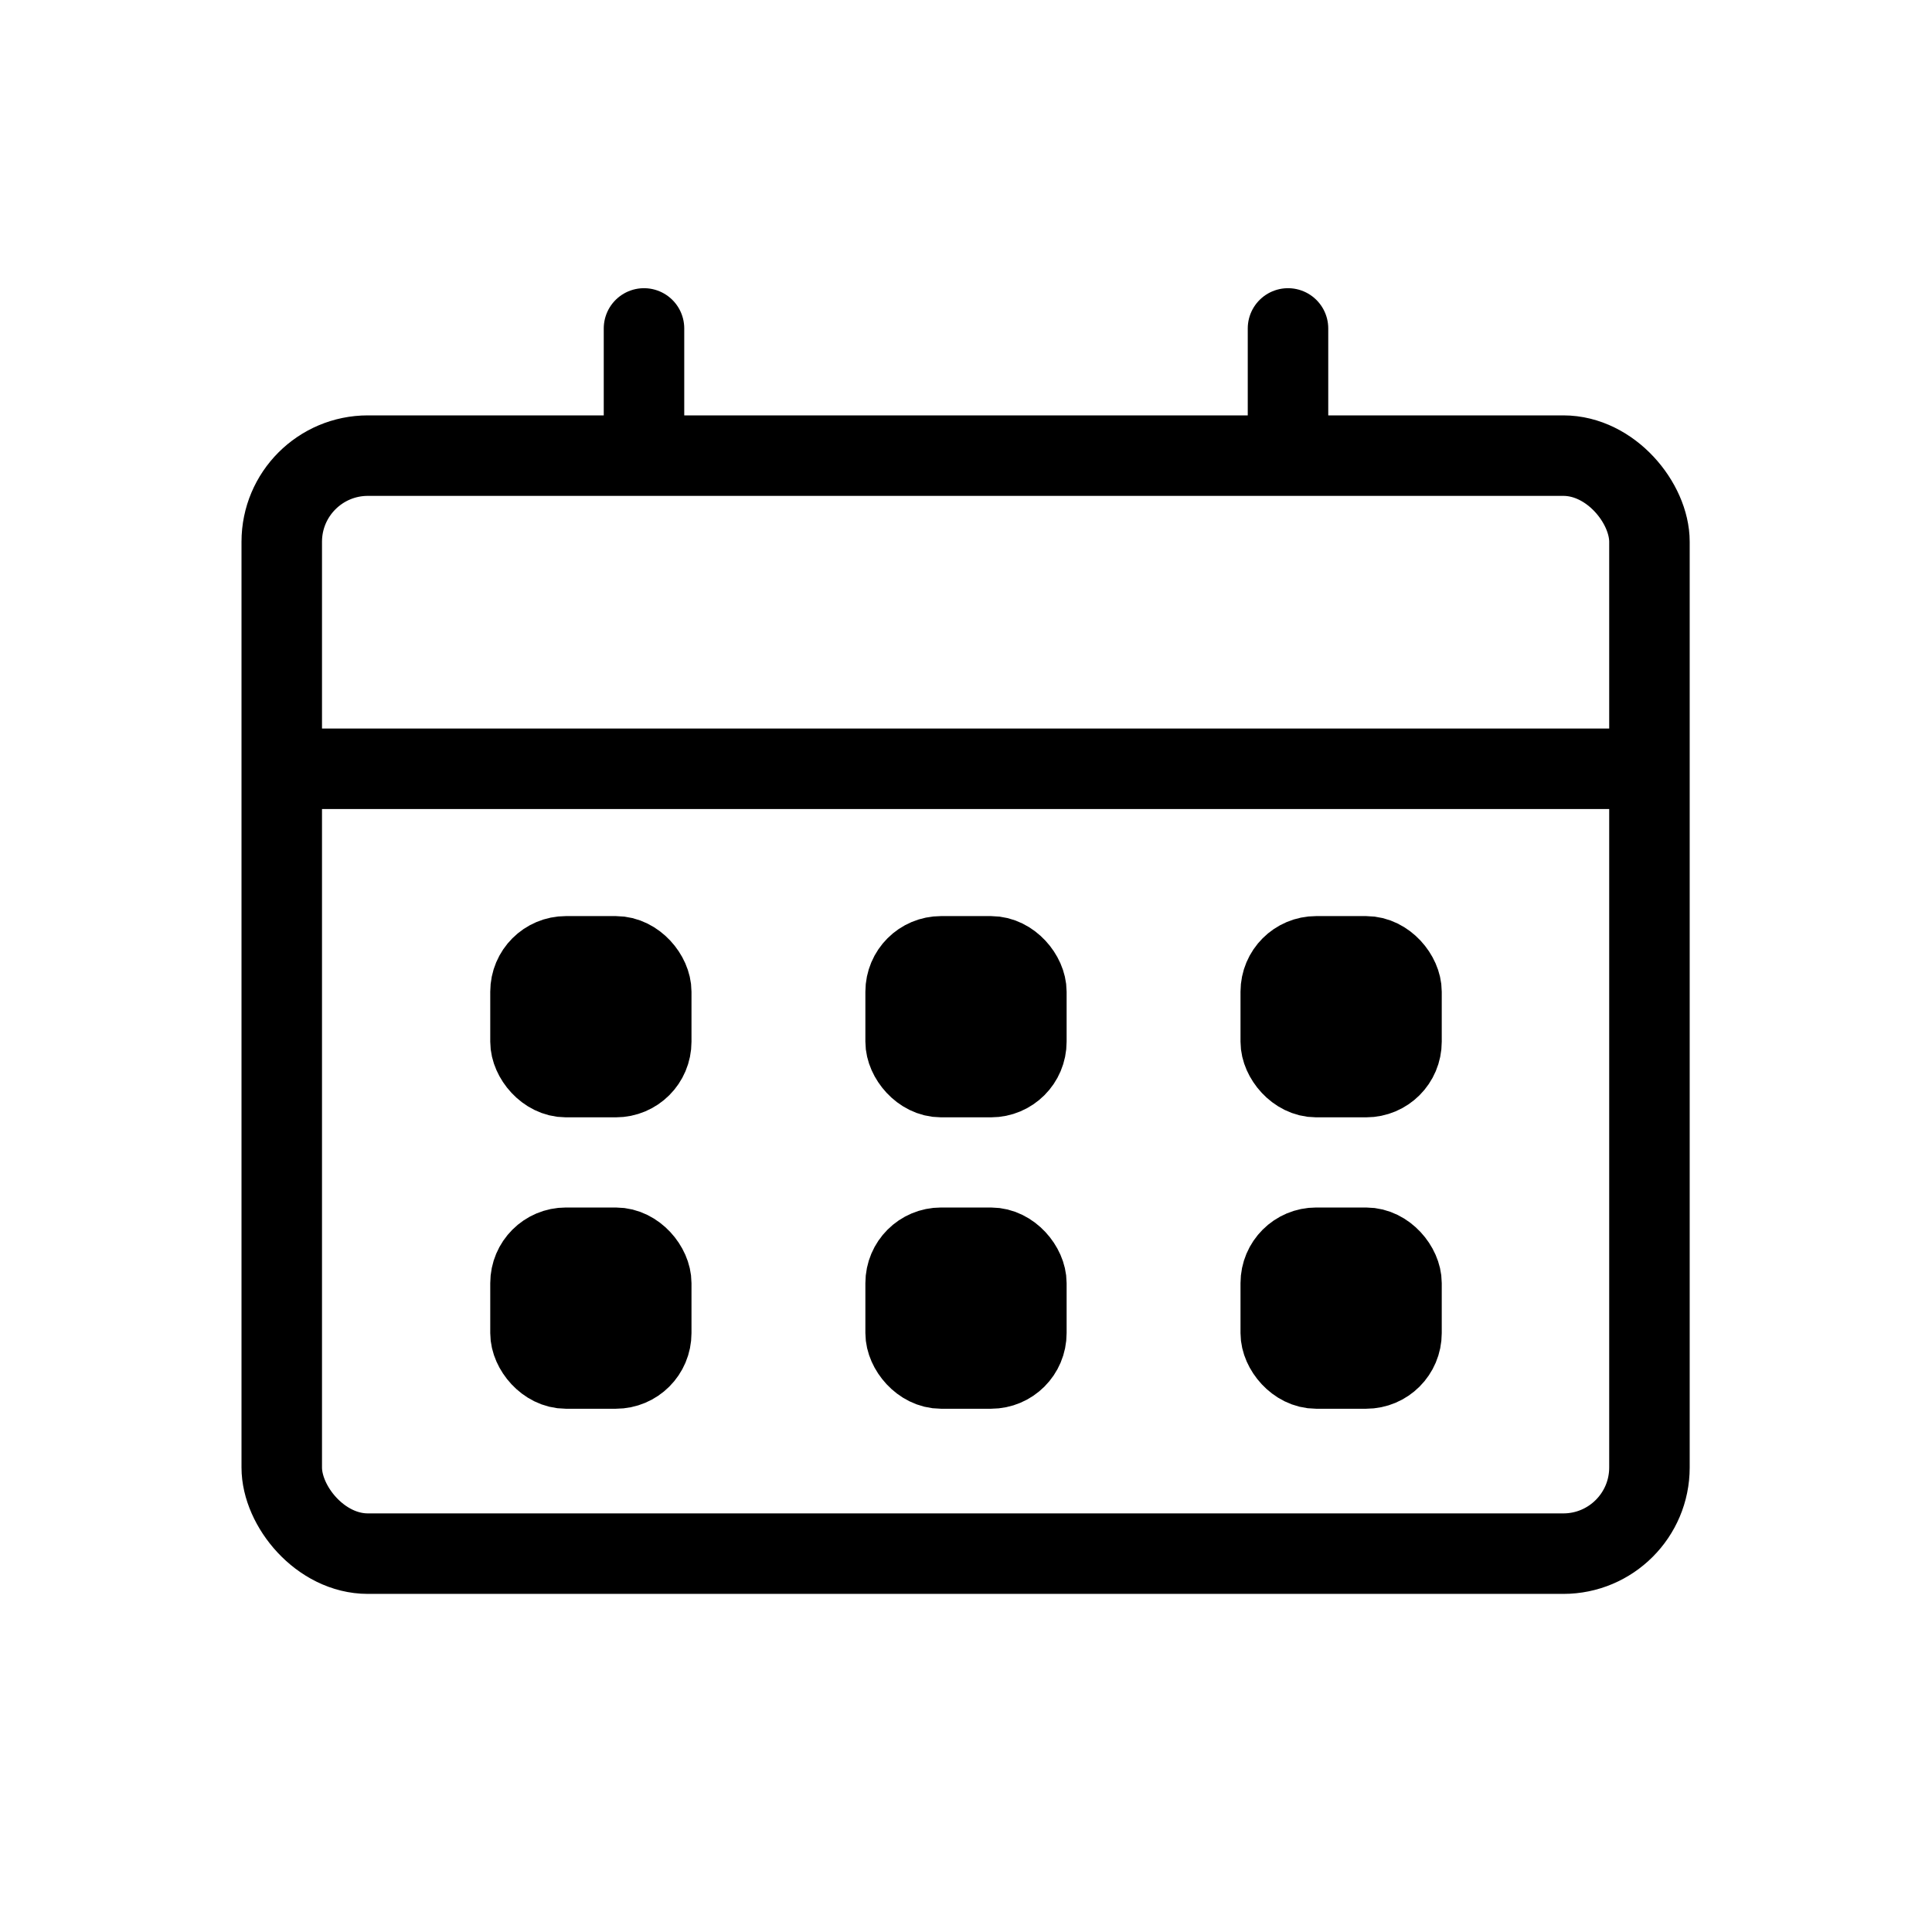
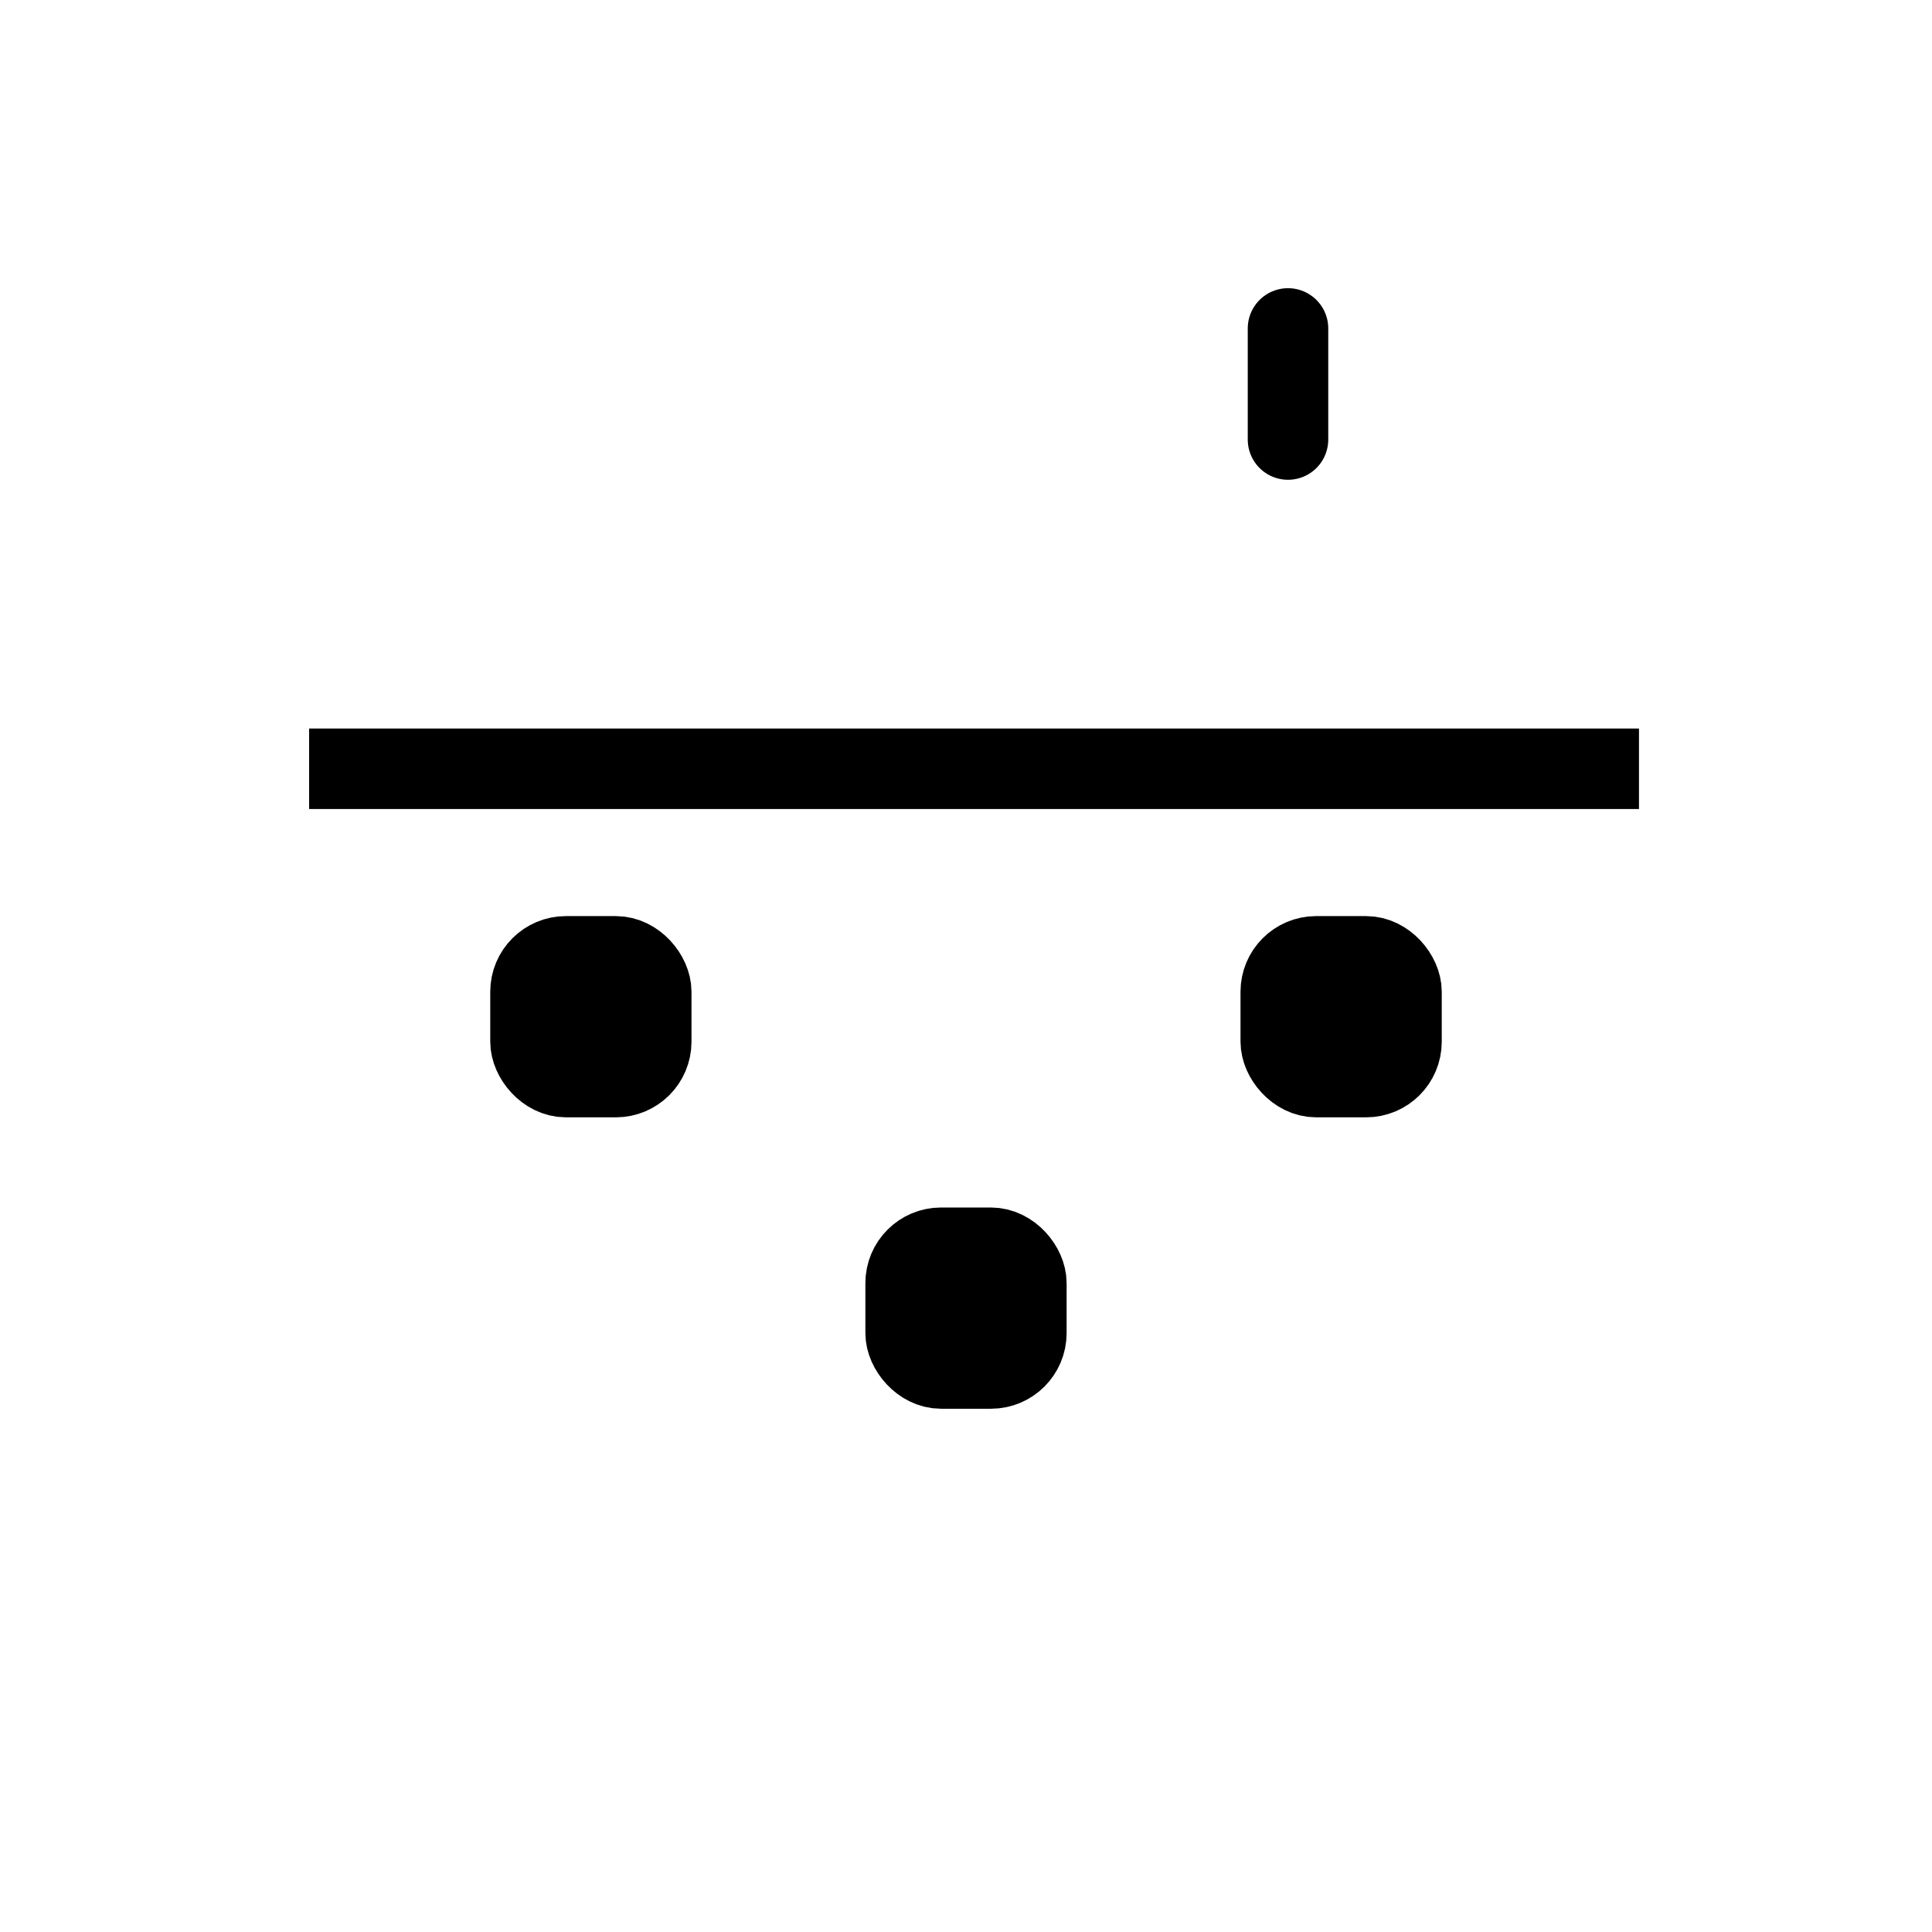
<svg xmlns="http://www.w3.org/2000/svg" id="Capa_3" data-name="Capa 3" viewBox="0 0 24 24">
  <defs>
    <style>
      .cls-1, .cls-2 {
        stroke-miterlimit: 10;
      }

      .cls-1, .cls-2, .cls-3 {
        stroke: #000;
      }

      .cls-1, .cls-3 {
        fill: none;
      }

      .cls-3 {
        stroke-linecap: round;
        stroke-linejoin: round;
      }
    </style>
  </defs>
-   <rect class="cls-1" x="3.5" y="5.66" width="16.99" height="13.64" rx="1.07" ry="1.07" />
  <g>
-     <line class="cls-3" x1="8" y1="5.46" x2="8" y2="4.08" />
    <line class="cls-3" x1="16" y1="5.46" x2="16" y2="4.08" />
  </g>
  <line class="cls-1" x1="3.84" y1="9.55" x2="20.36" y2="9.55" />
  <g>
    <g>
      <rect class="cls-2" x="6.59" y="11.88" width="1.5" height="1.5" rx=".44" ry=".44" />
-       <rect class="cls-2" x="11.25" y="11.88" width="1.5" height="1.5" rx=".44" ry=".44" />
      <rect class="cls-2" x="15.91" y="11.88" width="1.5" height="1.5" rx=".44" ry=".44" />
    </g>
    <g>
-       <rect class="cls-2" x="6.59" y="15.5" width="1.5" height="1.5" rx=".44" ry=".44" />
      <rect class="cls-2" x="11.25" y="15.5" width="1.5" height="1.5" rx=".44" ry=".44" />
-       <rect class="cls-2" x="15.91" y="15.5" width="1.5" height="1.5" rx=".44" ry=".44" />
    </g>
  </g>
</svg>